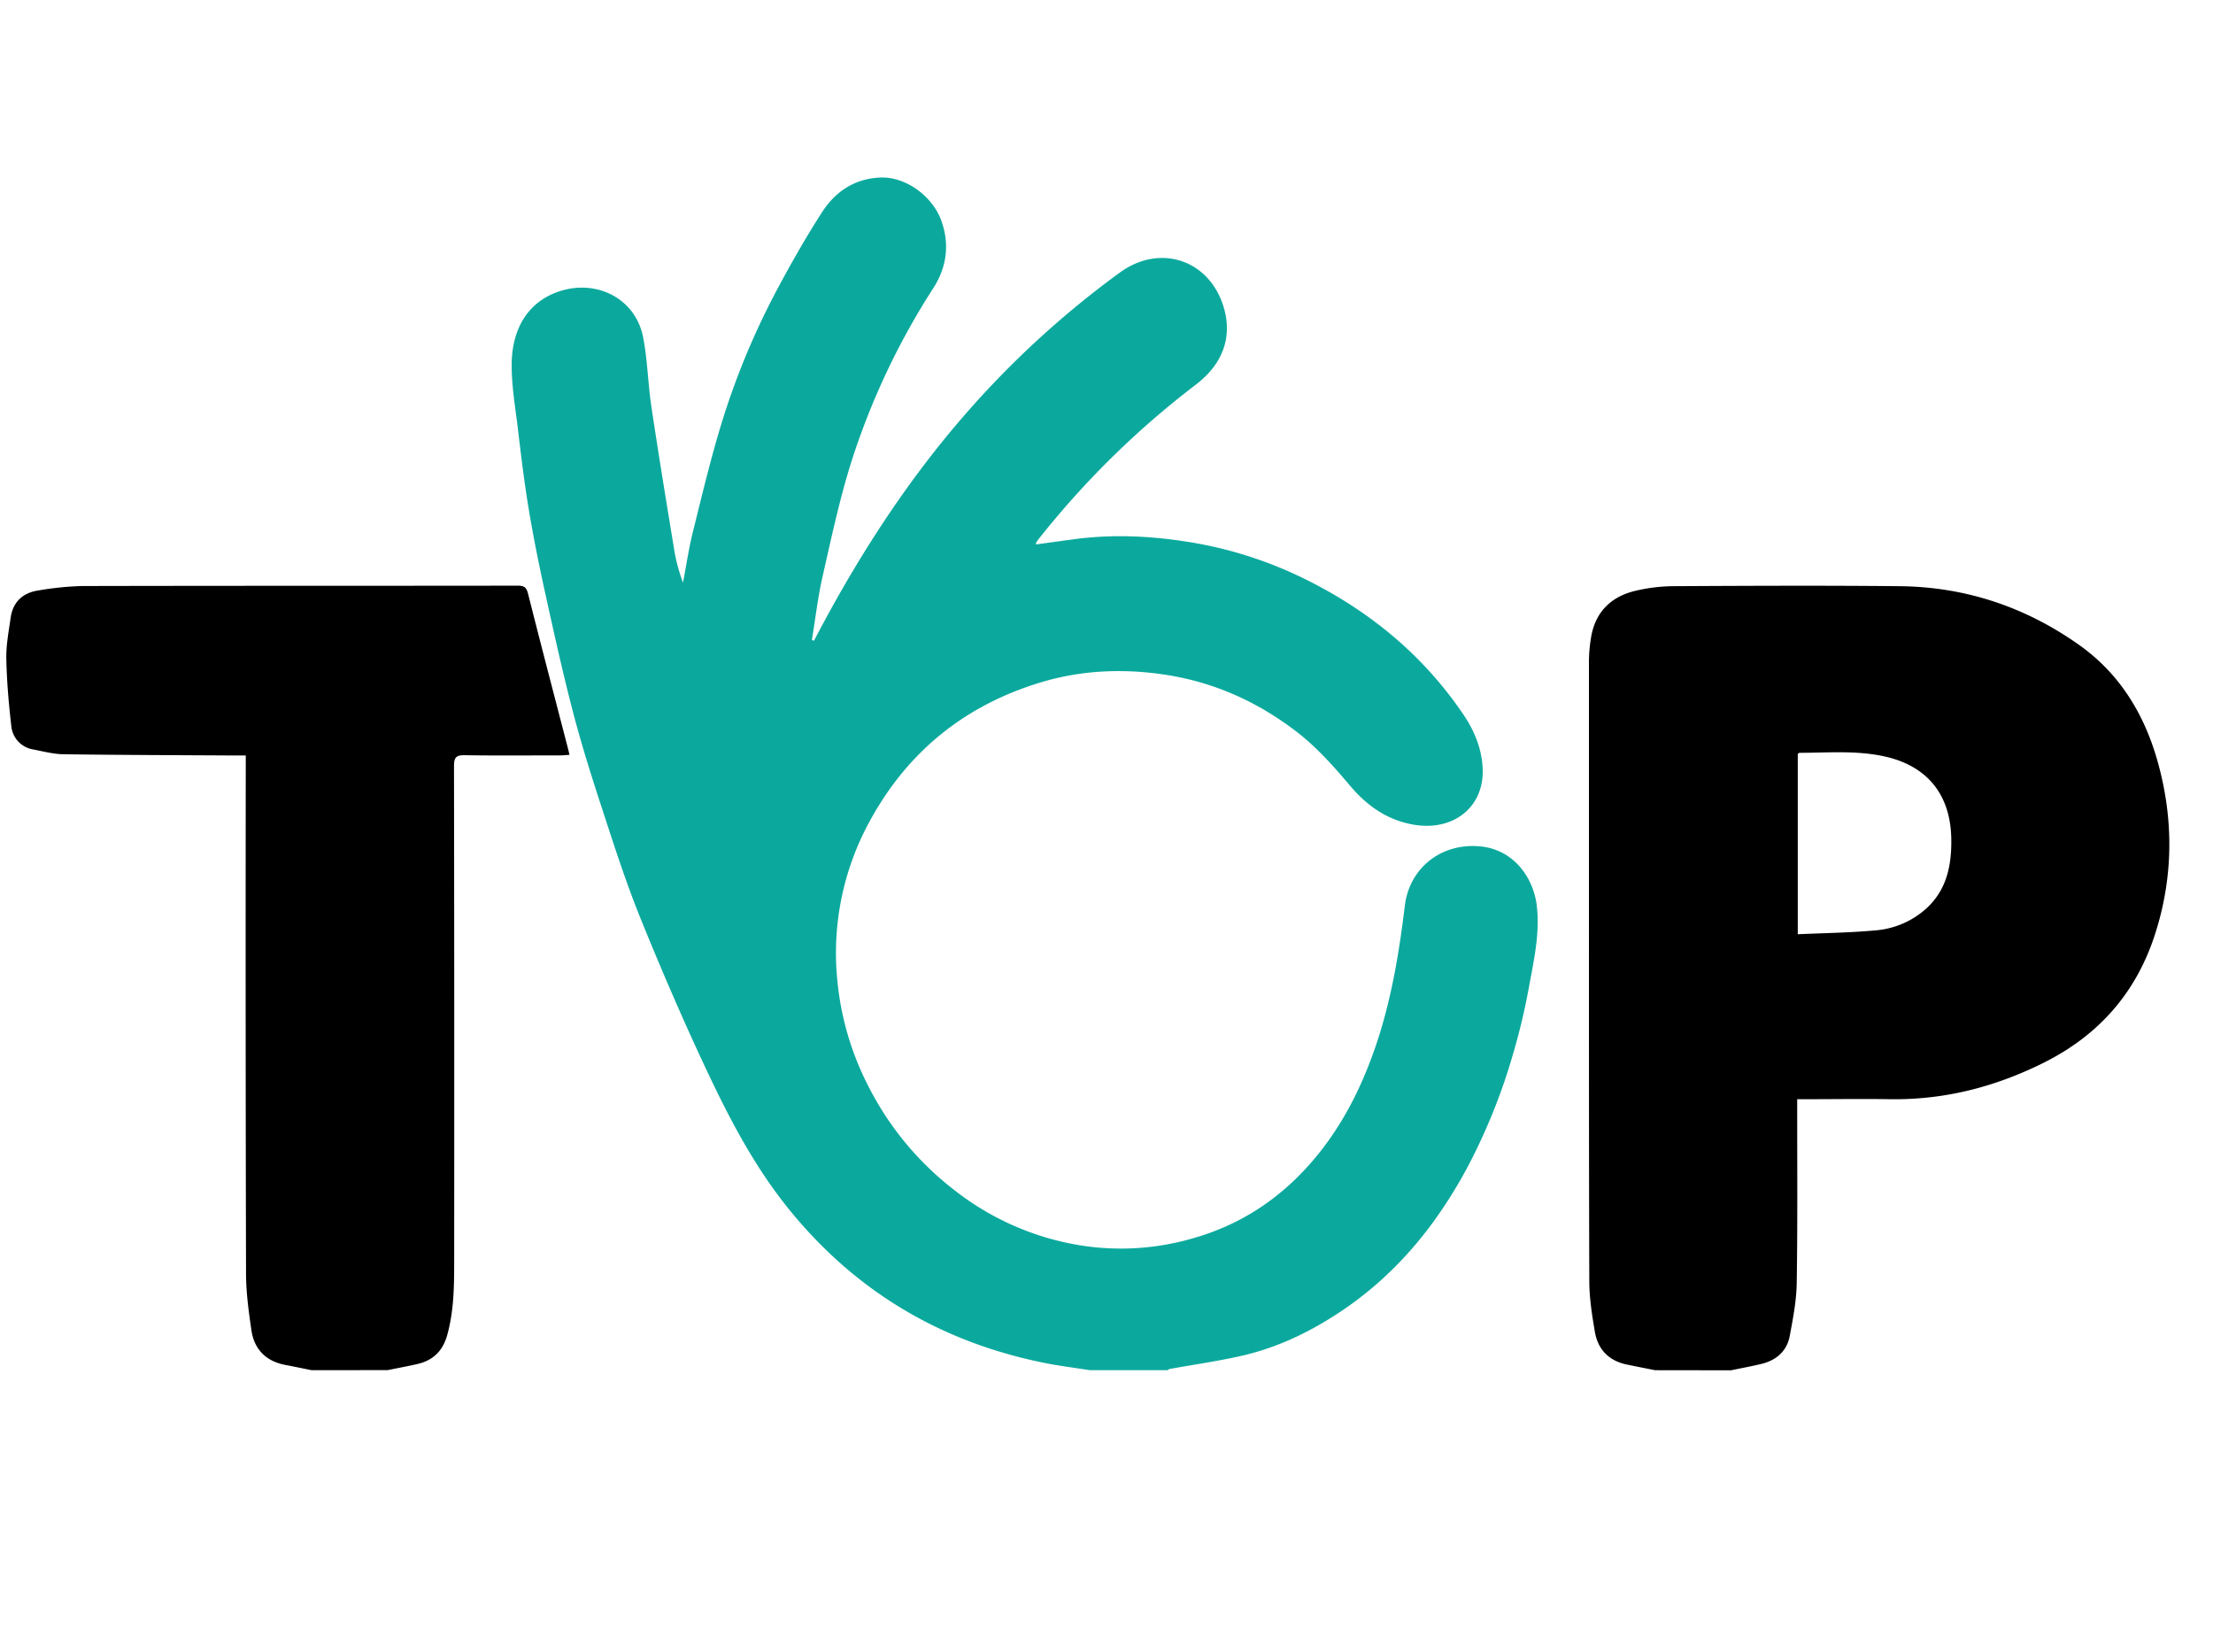
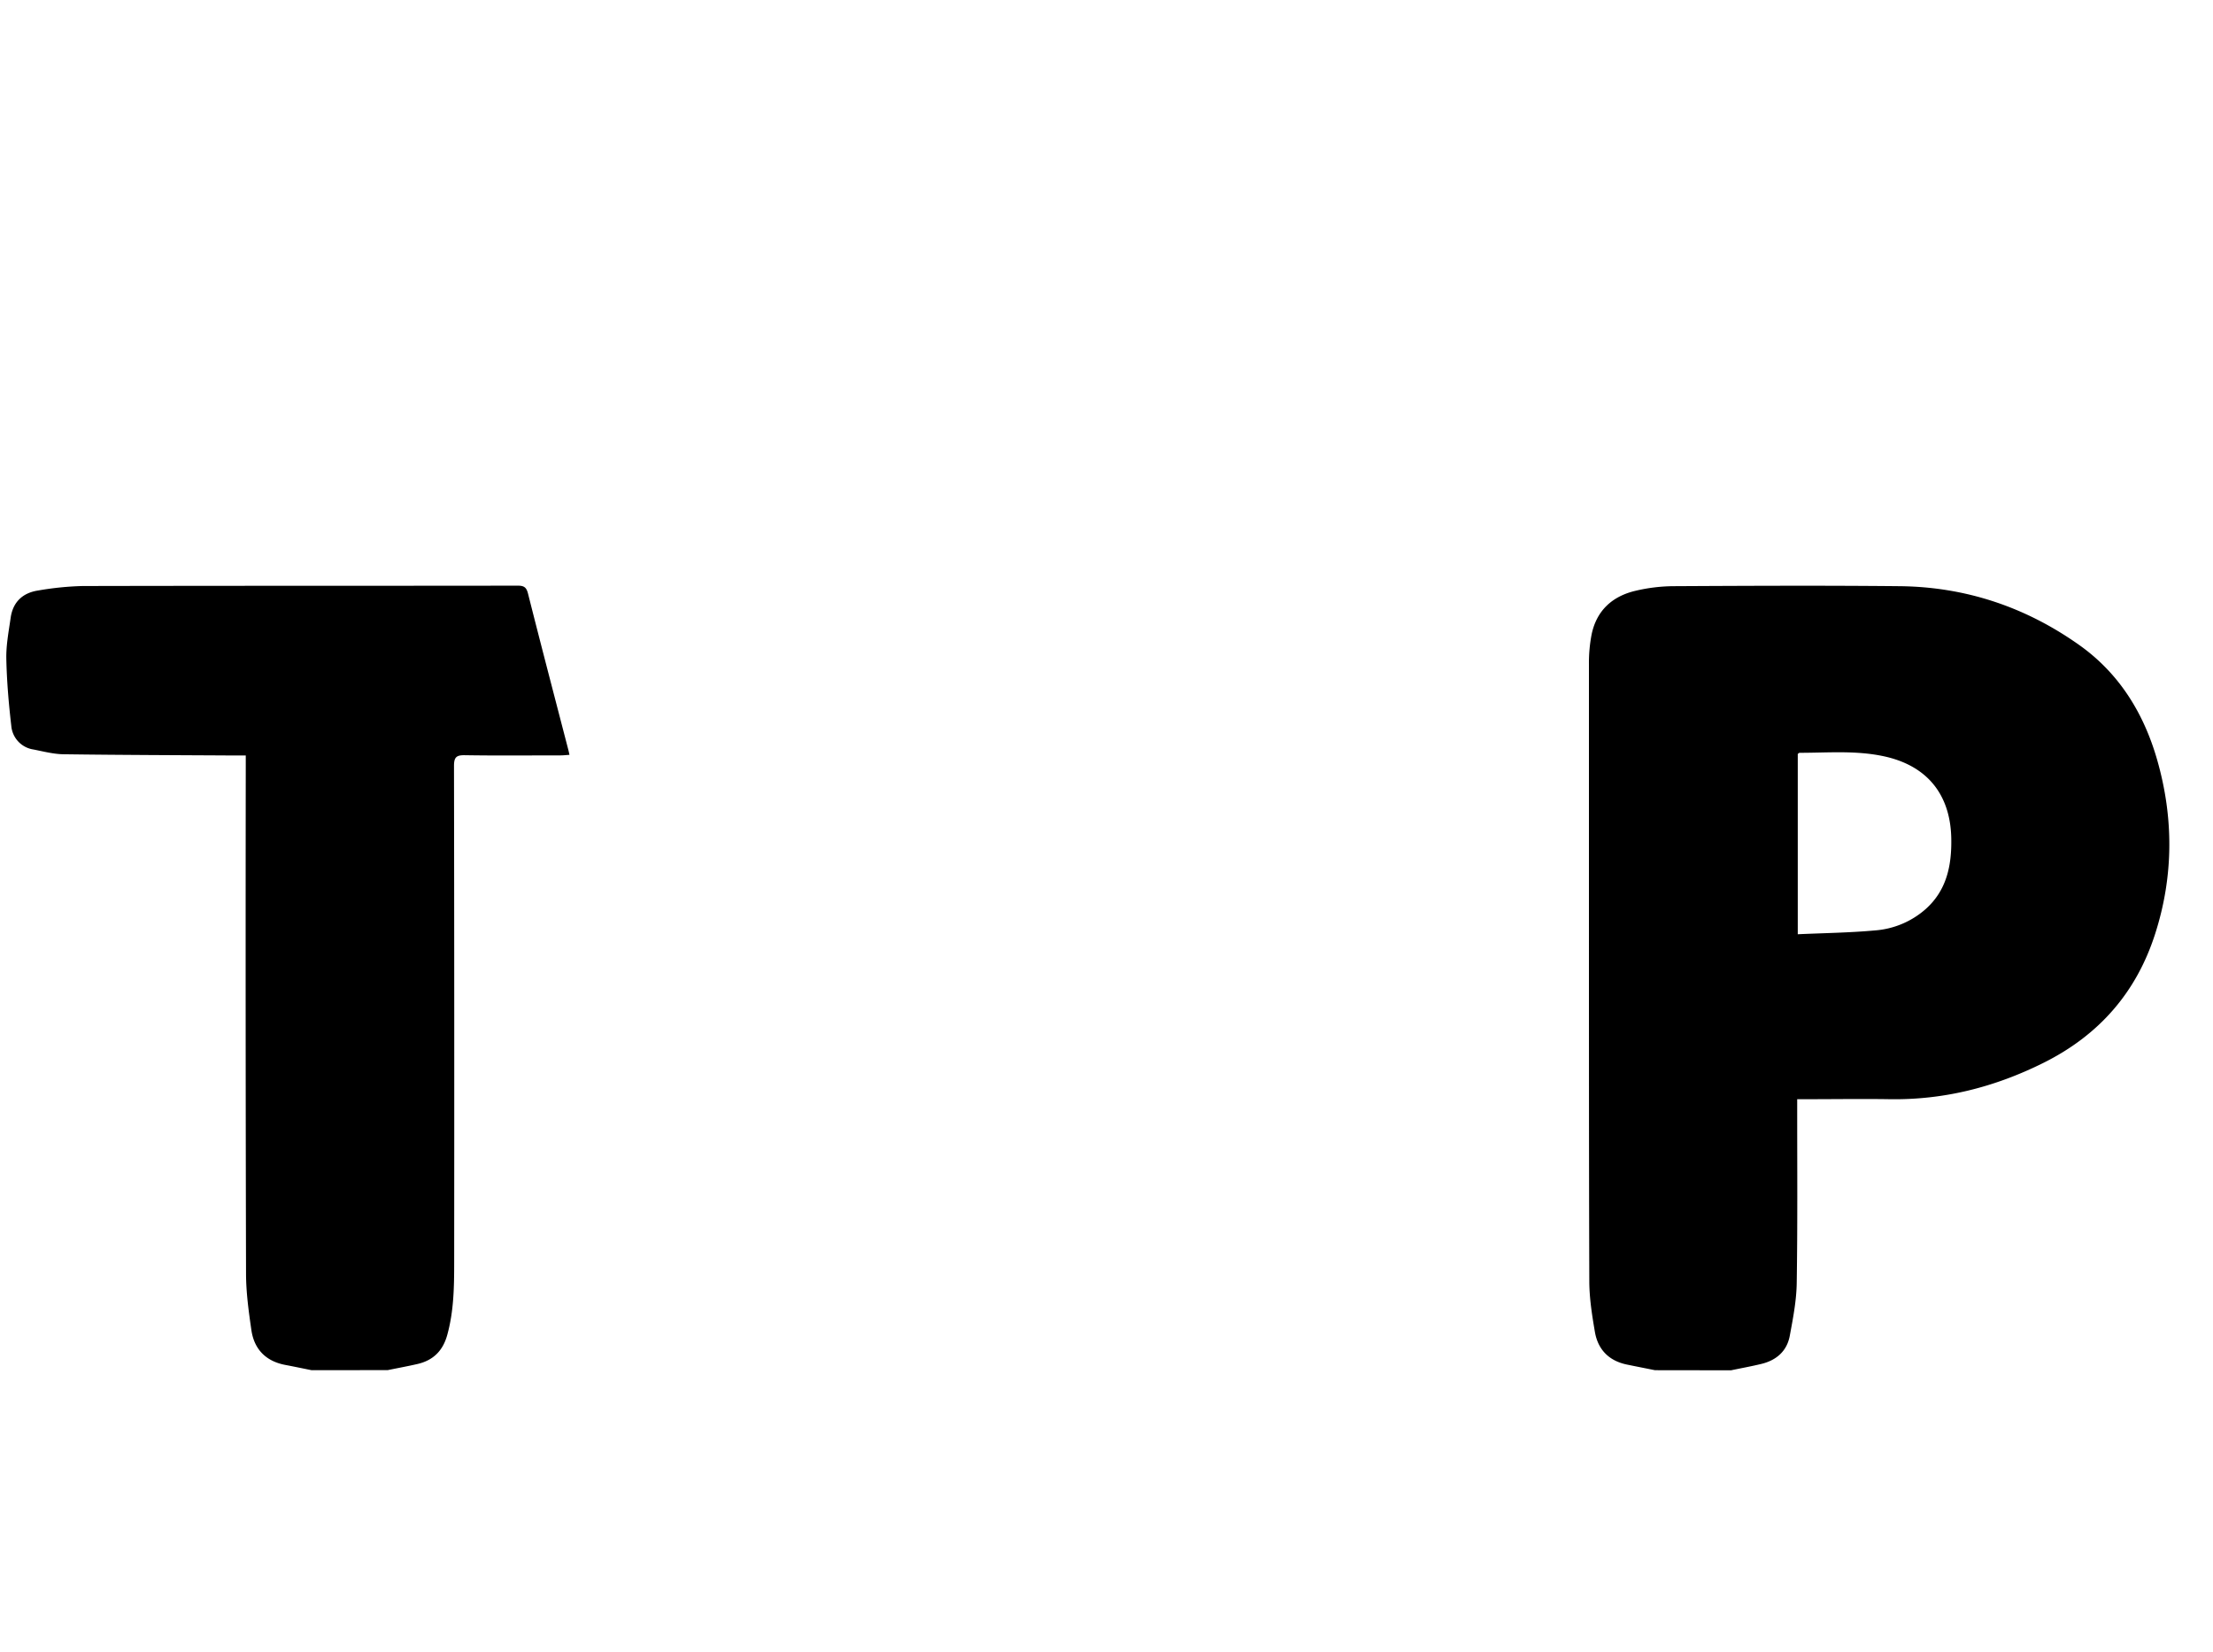
<svg xmlns="http://www.w3.org/2000/svg" id="Слой_1" data-name="Слой 1" viewBox="0 0 980.15 731.55">
  <defs>
    <style>.cls-1{fill:#0ba99d;}</style>
  </defs>
-   <path class="cls-1" d="M482.71,606.79c-6.74-1.07-13.53-1.89-20.21-3.24-45.39-9.16-83-31.27-112.42-67.23-15.42-18.82-26.61-40.09-36.86-61.84-10.47-22.21-20.21-44.79-29.44-67.54-6.43-15.86-11.7-32.21-17-48.48-4.69-14.26-9.2-28.61-13-43.13-4.64-17.79-8.59-35.76-12.54-53.72-2.67-12.14-5.11-24.34-7.14-36.59-1.95-11.78-3.36-23.66-4.78-35.52-1.14-9.51-2.82-19.07-2.69-28.59.19-14.11,6.23-26.79,20.77-31.78,16.52-5.67,34.06,2.84,37.46,20.3,1.93,10,2.1,20.3,3.6,30.38,3.18,21.28,6.67,42.52,10.16,63.76A77.53,77.53,0,0,0,302.51,258c1.44-7.54,2.56-15.16,4.41-22.61,4-16,7.8-32.11,12.64-47.88a335.32,335.32,0,0,1,25-60c6.09-11.37,12.5-22.61,19.47-33.45,5.8-9,14.06-14.76,25.37-15.42,11.78-.69,23.55,8.35,27.42,18.83s2.56,20.72-3.37,30A323.36,323.36,0,0,0,377,204.72c-5.19,16.55-8.82,33.61-12.67,50.55-2.1,9.26-3.19,18.76-4.74,28.15l.92.32c1.3-2.46,2.59-4.93,3.91-7.38,17.82-33.11,38.29-64.43,63.05-92.84A414.31,414.31,0,0,1,496,120.69c18.13-13.21,40.35-5.31,46.23,16.23,3.24,11.87,0,23.77-12.56,33.4a391.24,391.24,0,0,0-69.34,68c-.46.58-.91,1.17-1.32,1.78-.12.18-.07.48-.13,1,5.65-.78,11.22-1.56,16.79-2.3,16.71-2.24,33.32-1.53,49.95,1.08a180,180,0,0,1,50,15.41c29.56,14.14,54.28,34.09,72.69,61.38,4.61,6.84,7.76,14.42,8.33,22.85,1.2,17.51-12.47,28.41-29.73,25.81-11.94-1.8-21.2-8.22-28.79-17.18-7.4-8.73-14.91-17.27-24.07-24.27-17-13-35.91-21.58-57.12-24.95-19-3-37.87-2.25-56.27,3.35-33.3,10.14-58.57,30.5-75.29,61.09a121.38,121.38,0,0,0-14.46,71.3,128.69,128.69,0,0,0,13.78,46.52,135.07,135.07,0,0,0,37.86,45.73,121.74,121.74,0,0,0,55.33,24.48A113.84,113.84,0,0,0,529.61,548c21.86-6.44,39.51-18.85,53.78-36.33,11.19-13.71,19.11-29.24,25-45.82,7.5-21,11.14-42.71,13.82-64.76,2-16.6,16.06-28,33.58-26.25,15.2,1.56,23.46,14.45,24.85,26.17,1.46,12.25-1.26,24.1-3.43,35.95a287.58,287.58,0,0,1-7.36,30.78,262.27,262.27,0,0,1-20.15,49.63c-13.49,25-30.94,46.44-54.55,62.52-13.54,9.22-28.13,16.47-44.12,20.26-10.85,2.57-22,4.09-33,6.1a3.21,3.21,0,0,0-.94.54Z" />
  <path d="M733,606.79c-4.13-.83-8.28-1.64-12.41-2.49-8-1.65-12.86-6.64-14.21-14.51-1.25-7.35-2.44-14.82-2.47-22.24-.2-64.4-.14-128.79-.16-193.18,0-26.71,0-53.42,0-80.12a66.39,66.39,0,0,1,1.2-13.37c2.24-10.62,9.26-16.92,19.6-19.29a75.28,75.28,0,0,1,16.29-2c33.46-.18,66.93-.33,100.39,0,29.29.27,56,9.23,79.82,26.16,17.67,12.56,28.5,30.27,34.38,50.8,7.35,25.66,7.28,51.53-.9,77-8.33,26-24.92,44.92-49.52,57.16-21.53,10.71-44,16.45-68.12,16.07-12.11-.19-24.22,0-36.34,0h-4.56v4.77c0,25.59.19,51.17-.21,76.75-.13,7.77-1.65,15.58-3.08,23.27-1.26,6.77-5.91,10.81-12.54,12.43-4.46,1.08-9,1.9-13.48,2.84Zm63.24-193.06c11.68-.53,23-.67,34.26-1.7a38.19,38.19,0,0,0,22.39-9.45c9.35-8.35,11.55-19.33,11.34-31.23-.35-19.64-10.81-32.36-29.93-36.45-12.35-2.64-24.82-1.52-37.27-1.52-.2,0-.4.24-.79.49Z" />
  <path d="M138,606.79c-3.89-.79-7.77-1.6-11.67-2.34-8.65-1.65-13.79-7-15-15.49-1.2-8.24-2.34-16.59-2.36-24.89q-.27-112.13-.12-224.26v-5.24h-4.71c-25.35-.15-50.7-.21-76-.55-4.43-.06-8.86-1.23-13.25-2.1A11.56,11.56,0,0,1,5,321.43c-1.15-9.87-2-19.82-2.2-29.75-.12-6,1.07-12.13,1.93-18.16,1-6.91,5.31-10.95,12.06-12a135,135,0,0,1,19.7-2c64.32-.15,128.63-.07,192.94-.16,2.8,0,3.76.87,4.44,3.55C239.7,286,245.73,309,251.7,332c.16.6.28,1.2.52,2.28-1.45.09-2.74.24-4,.24-14.11,0-28.22.15-42.33-.08-3.78-.06-4.81.91-4.81,4.75q.18,109.89.08,219.77c0,10.86-.14,21.68-3.09,32.29-1.95,7-6.25,11.2-13.19,12.8-4.35,1-8.76,1.8-13.14,2.7Z" />
</svg>